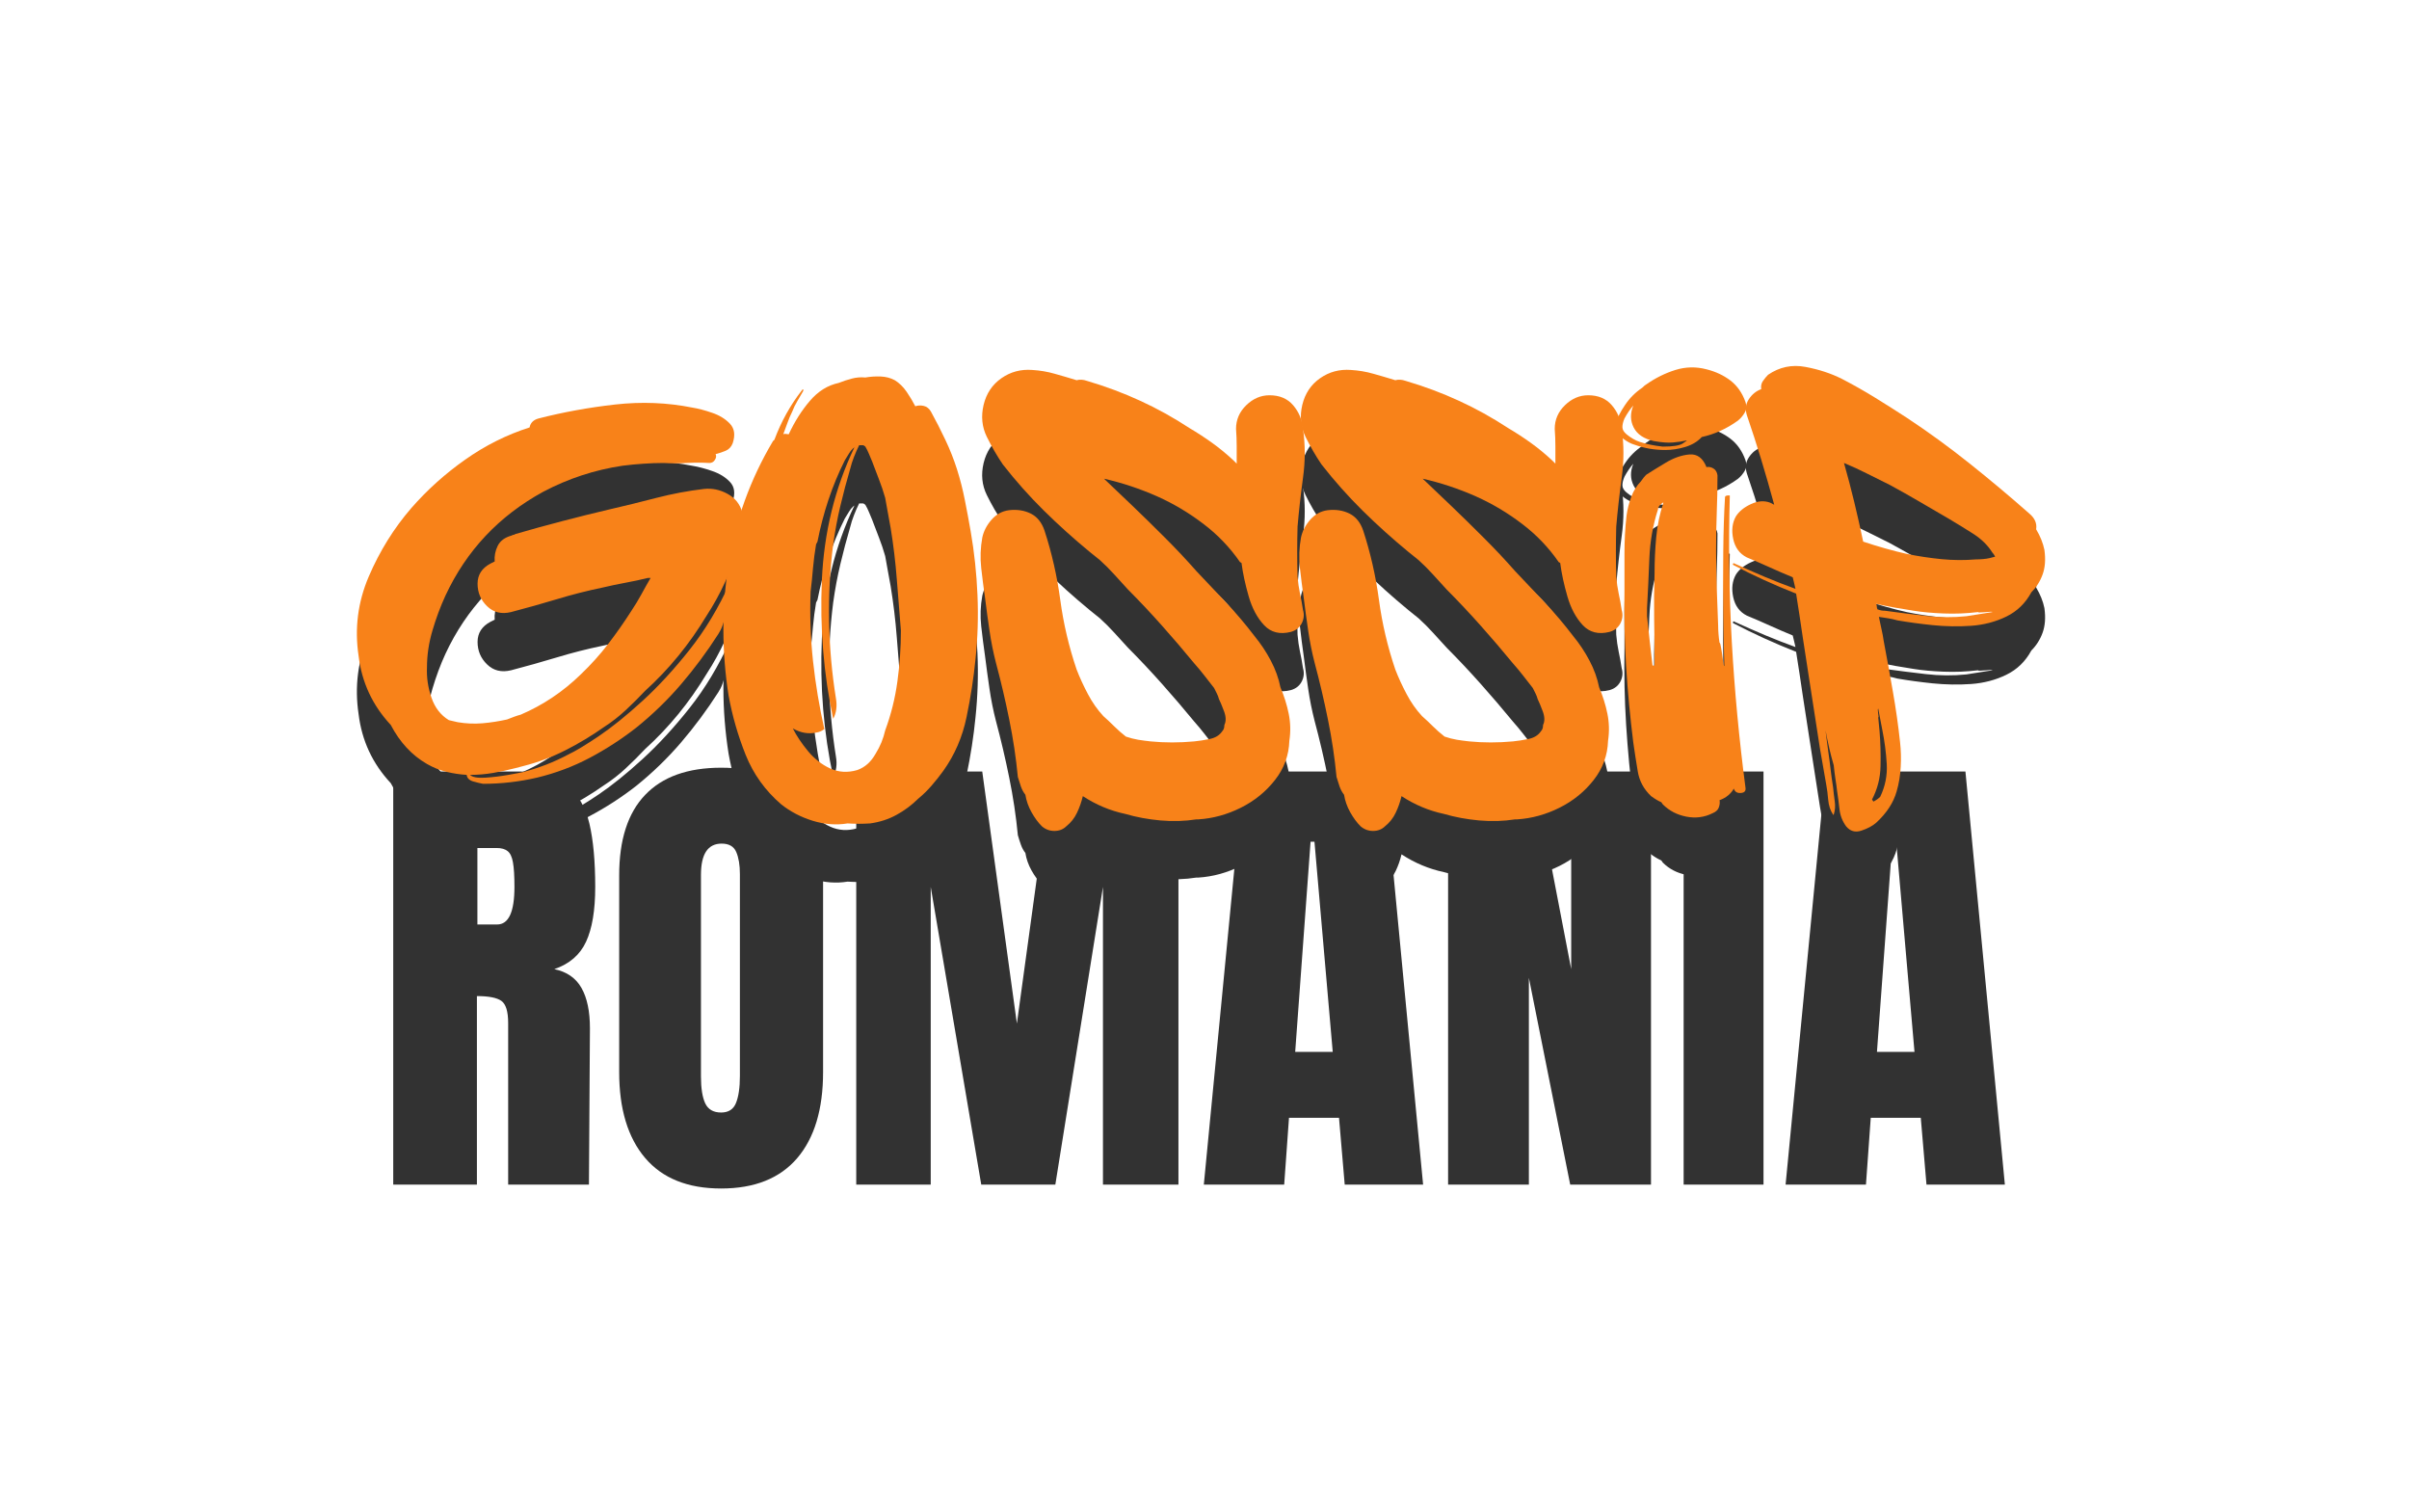
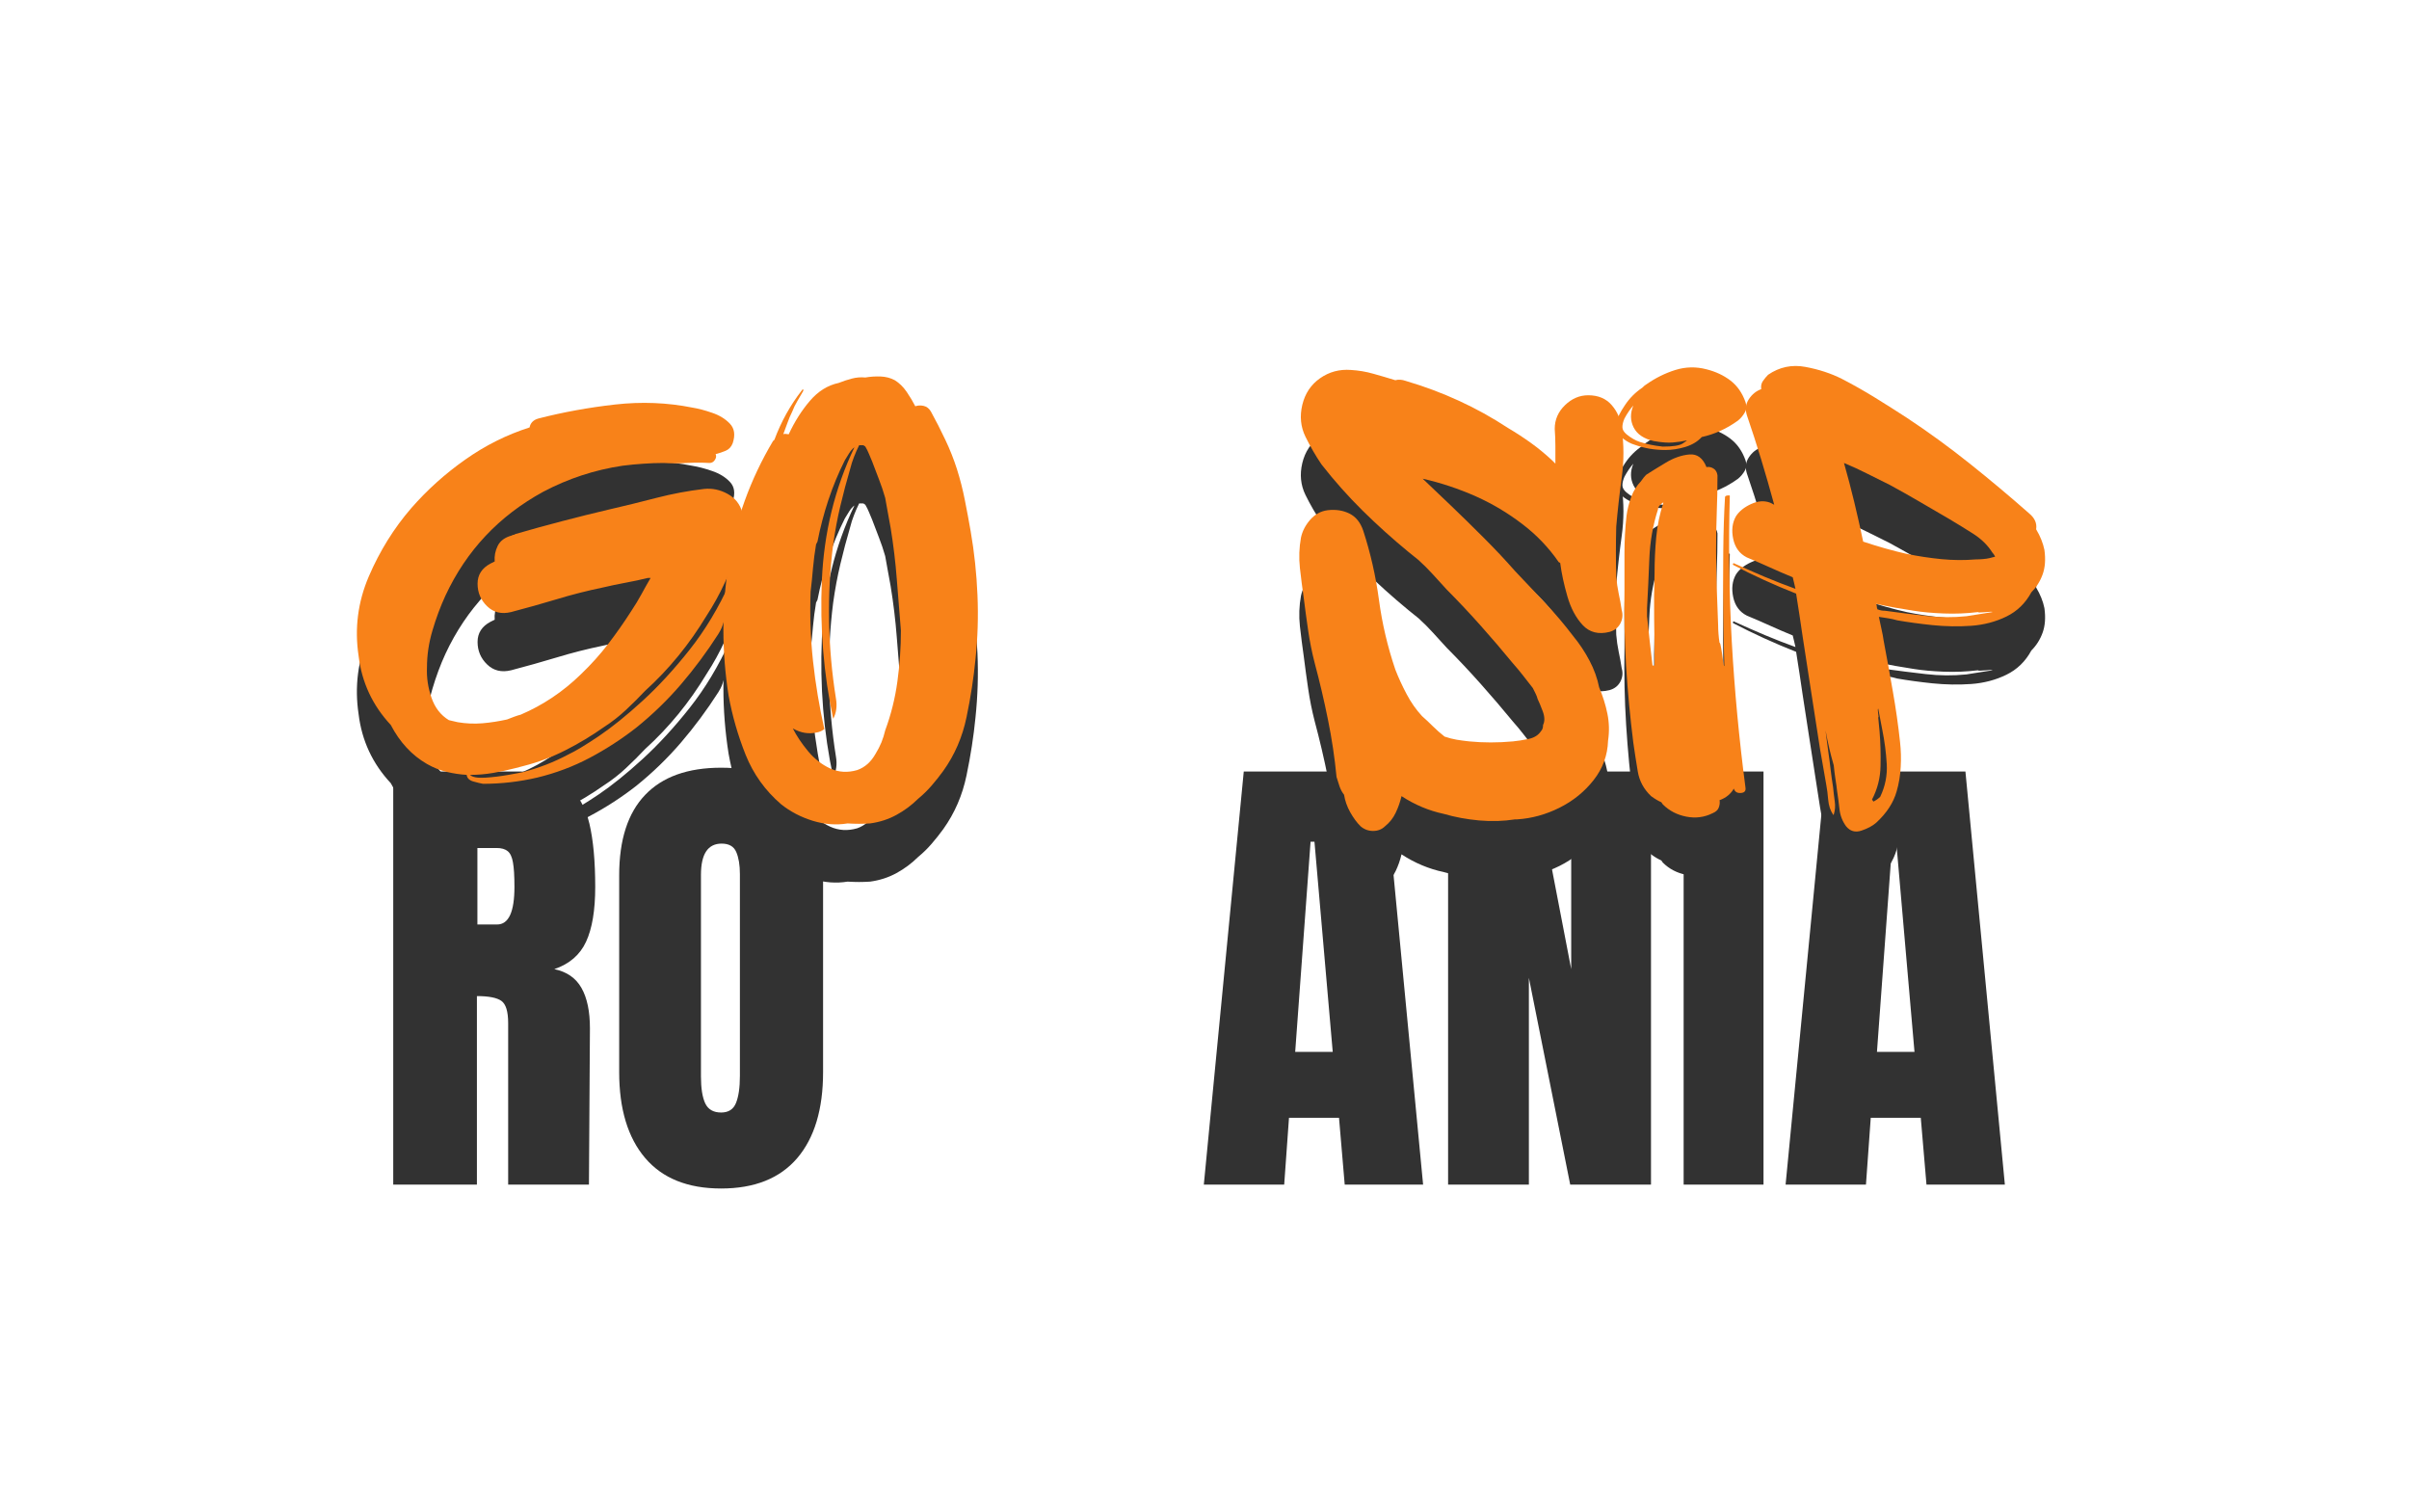
<svg xmlns="http://www.w3.org/2000/svg" width="607" viewBox="0 0 455.25 285.75" height="381" preserveAspectRatio="xMidYMid meet">
  <defs>
    <g />
  </defs>
  <g fill="#323232" fill-opacity="1">
    <g transform="translate(70.86, 223.851)">
      <g>
        <path d="M 3.453 -78.062 L 27.438 -78.062 C 31.258 -78.062 34.211 -77.195 36.297 -75.469 C 38.391 -73.738 39.801 -71.312 40.531 -68.188 C 41.258 -65.07 41.625 -61.094 41.625 -56.25 C 41.625 -51.832 41.047 -48.379 39.891 -45.891 C 38.742 -43.41 36.742 -41.688 33.891 -40.719 C 36.254 -40.227 37.969 -39.039 39.031 -37.156 C 40.094 -35.281 40.625 -32.738 40.625 -29.531 L 40.438 0 L 25.172 0 L 25.172 -30.531 C 25.172 -32.719 24.742 -34.113 23.891 -34.719 C 23.047 -35.32 21.504 -35.625 19.266 -35.625 L 19.266 0 L 3.453 0 Z M 23.078 -49.156 C 25.266 -49.156 26.359 -51.52 26.359 -56.25 C 26.359 -58.312 26.266 -59.859 26.078 -60.891 C 25.898 -61.922 25.566 -62.629 25.078 -63.016 C 24.598 -63.41 23.898 -63.609 22.984 -63.609 L 19.359 -63.609 L 19.359 -49.156 Z M 23.078 -49.156 " />
      </g>
    </g>
  </g>
  <g fill="#323232" fill-opacity="1">
    <g transform="translate(114.2, 223.851)">
      <g>
        <path d="M 22.078 0.734 C 15.773 0.734 10.988 -1.188 7.719 -5.031 C 4.445 -8.883 2.812 -14.297 2.812 -21.266 L 2.812 -58.438 C 2.812 -65.156 4.445 -70.223 7.719 -73.641 C 10.988 -77.066 15.773 -78.781 22.078 -78.781 C 28.379 -78.781 33.164 -77.066 36.438 -73.641 C 39.707 -70.223 41.344 -65.156 41.344 -58.438 L 41.344 -21.266 C 41.344 -14.234 39.707 -8.805 36.438 -4.984 C 33.164 -1.172 28.379 0.734 22.078 0.734 Z M 22.078 -13.625 C 23.473 -13.625 24.41 -14.227 24.891 -15.438 C 25.379 -16.656 25.625 -18.352 25.625 -20.531 L 25.625 -58.703 C 25.625 -60.398 25.395 -61.781 24.938 -62.844 C 24.488 -63.906 23.566 -64.438 22.172 -64.438 C 19.566 -64.438 18.266 -62.469 18.266 -58.531 L 18.266 -20.453 C 18.266 -18.203 18.535 -16.5 19.078 -15.344 C 19.629 -14.195 20.629 -13.625 22.078 -13.625 Z M 22.078 -13.625 " />
      </g>
    </g>
  </g>
  <g fill="#323232" fill-opacity="1">
    <g transform="translate(158.358, 223.851)">
      <g>
-         <path d="M 3.453 0 L 3.453 -78.062 L 27.266 -78.062 L 33.812 -30.438 L 40.344 -78.062 L 64.344 -78.062 L 64.344 0 L 50.078 0 L 50.078 -56.25 L 41.078 0 L 27.078 0 L 17.531 -56.25 L 17.531 0 Z M 3.453 0 " />
-       </g>
+         </g>
    </g>
  </g>
  <g fill="#323232" fill-opacity="1">
    <g transform="translate(226.139, 223.851)">
      <g>
        <path d="M 1.359 0 L 8.906 -78.062 L 35.344 -78.062 L 42.797 0 L 27.984 0 L 26.906 -12.625 L 17.453 -12.625 L 16.547 0 Z M 18.625 -25.078 L 25.719 -25.078 L 22.266 -64.797 L 21.531 -64.797 Z M 18.625 -25.078 " />
      </g>
    </g>
  </g>
  <g fill="#323232" fill-opacity="1">
    <g transform="translate(270.206, 223.851)">
      <g>
        <path d="M 3.453 0 L 3.453 -78.062 L 19.531 -78.062 L 26.719 -40.719 L 26.719 -78.062 L 41.797 -78.062 L 41.797 0 L 26.531 0 L 18.719 -39.078 L 18.719 0 Z M 3.453 0 " />
      </g>
    </g>
  </g>
  <g fill="#323232" fill-opacity="1">
    <g transform="translate(315.454, 223.851)">
      <g>
        <path d="M 2.719 0 L 2.719 -78.062 L 17.812 -78.062 L 17.812 0 Z M 2.719 0 " />
      </g>
    </g>
  </g>
  <g fill="#323232" fill-opacity="1">
    <g transform="translate(336.08, 223.851)">
      <g>
        <path d="M 1.359 0 L 8.906 -78.062 L 35.344 -78.062 L 42.797 0 L 27.984 0 L 26.906 -12.625 L 17.453 -12.625 L 16.547 0 Z M 18.625 -25.078 L 25.719 -25.078 L 22.266 -64.797 L 21.531 -64.797 Z M 18.625 -25.078 " />
      </g>
    </g>
  </g>
  <g fill="#323232" fill-opacity="1">
    <g transform="translate(67.892, 166.862)">
      <g>
        <path d="M 71.859 -52.344 C 71.004 -50.102 70.078 -47.906 69.078 -45.75 C 68.086 -43.594 66.945 -41.523 65.656 -39.547 C 62.383 -34.117 58.508 -29.379 54.031 -25.328 C 52.906 -24.129 51.695 -22.926 50.406 -21.719 C 49.113 -20.508 47.734 -19.43 46.266 -18.484 C 43.941 -16.848 41.508 -15.383 38.969 -14.094 C 36.426 -12.801 33.773 -11.805 31.016 -11.109 L 29.594 -10.734 C 28.219 -10.379 26.797 -10.07 25.328 -9.812 C 23.867 -9.562 22.406 -9.438 20.938 -9.438 C 21.363 -9 22.312 -8.82 23.781 -8.906 C 25.25 -9 26.711 -9.176 28.172 -9.438 C 29.641 -9.695 30.547 -9.867 30.891 -9.953 C 33.91 -10.723 36.797 -11.844 39.547 -13.312 C 40.836 -13.914 42.734 -15.055 45.234 -16.734 C 47.734 -18.422 50.488 -20.641 53.5 -23.391 C 56.52 -26.148 59.492 -29.379 62.422 -33.078 C 65.359 -36.785 67.898 -41.008 70.047 -45.75 C 70.223 -45.406 70.398 -45.148 70.578 -44.984 C 70.316 -43.941 70.078 -42.906 69.859 -41.875 C 69.641 -40.844 69.359 -39.812 69.016 -38.781 L 68.625 -37.609 C 68.539 -37.348 68.43 -37.086 68.297 -36.828 C 68.172 -36.578 68.023 -36.32 67.859 -36.062 C 65.703 -32.695 63.352 -29.531 60.812 -26.562 C 58.27 -23.594 55.445 -20.859 52.344 -18.359 C 49.582 -16.203 46.648 -14.301 43.547 -12.656 C 40.453 -11.02 37.141 -9.773 33.609 -8.922 C 30.242 -8.141 26.836 -7.75 23.391 -7.75 C 22.879 -7.844 22.254 -7.992 21.516 -8.203 C 20.785 -8.422 20.379 -8.832 20.297 -9.438 C 19.004 -9.52 17.734 -9.711 16.484 -10.016 C 15.234 -10.316 14.004 -10.812 12.797 -11.5 C 9.953 -13.133 7.672 -15.594 5.953 -18.875 C 2.504 -22.57 0.477 -26.922 -0.125 -31.922 C -0.906 -37.098 -0.266 -42.098 1.797 -46.922 C 3.867 -51.742 6.547 -56.051 9.828 -59.844 C 12.836 -63.289 16.238 -66.348 20.031 -69.016 C 23.82 -71.691 27.875 -73.719 32.188 -75.094 C 32.352 -75.957 32.91 -76.52 33.859 -76.781 C 38.516 -77.977 43.344 -78.859 48.344 -79.422 C 53.344 -79.984 58.207 -79.789 62.938 -78.844 C 64.062 -78.664 65.312 -78.336 66.688 -77.859 C 68.07 -77.391 69.191 -76.703 70.047 -75.797 C 70.91 -74.898 71.086 -73.676 70.578 -72.125 C 70.316 -71.438 69.883 -70.961 69.281 -70.703 C 68.676 -70.441 68.031 -70.223 67.344 -70.047 C 67.508 -69.703 67.461 -69.336 67.203 -68.953 C 66.953 -68.566 66.609 -68.375 66.172 -68.375 C 64.797 -68.457 63.375 -68.457 61.906 -68.375 C 60.445 -68.289 58.984 -68.289 57.516 -68.375 C 56.223 -68.375 54.93 -68.328 53.641 -68.234 C 52.348 -68.148 51.055 -68.023 49.766 -67.859 C 44.504 -67.078 39.504 -65.438 34.766 -62.938 C 26.41 -58.375 20.25 -51.828 16.281 -43.297 C 15.332 -41.234 14.516 -39.035 13.828 -36.703 C 13.141 -34.379 12.797 -32.055 12.797 -29.734 C 12.711 -27.836 12.992 -25.941 13.641 -24.047 C 14.285 -22.148 15.383 -20.727 16.938 -19.781 L 18.609 -19.391 C 20.16 -19.129 21.711 -19.062 23.266 -19.188 C 24.816 -19.32 26.367 -19.562 27.922 -19.906 C 28.348 -20.07 28.797 -20.242 29.266 -20.422 C 29.742 -20.598 30.156 -20.727 30.5 -20.812 C 34.727 -22.625 38.52 -25.164 41.875 -28.438 C 43.77 -30.25 45.492 -32.164 47.047 -34.188 C 48.598 -36.207 50.062 -38.297 51.438 -40.453 C 52.125 -41.484 52.75 -42.516 53.312 -43.547 C 53.875 -44.586 54.457 -45.625 55.062 -46.656 L 54.547 -46.656 C 53.16 -46.312 51.754 -46.008 50.328 -45.75 C 48.91 -45.488 47.473 -45.188 46.016 -44.844 C 43.086 -44.238 40.203 -43.504 37.359 -42.641 C 34.516 -41.785 31.625 -40.973 28.688 -40.203 C 26.883 -39.766 25.379 -40.129 24.172 -41.297 C 22.961 -42.461 22.359 -43.883 22.359 -45.562 C 22.359 -47.238 23.176 -48.508 24.812 -49.375 L 25.594 -49.766 C 25.508 -50.797 25.703 -51.785 26.172 -52.734 C 26.648 -53.68 27.535 -54.328 28.828 -54.672 C 28.91 -54.754 29.016 -54.797 29.141 -54.797 C 29.273 -54.797 29.383 -54.844 29.469 -54.938 C 32.395 -55.789 35.344 -56.602 38.312 -57.375 C 41.289 -58.156 44.242 -58.891 47.172 -59.578 C 50.191 -60.273 53.188 -61.008 56.156 -61.781 C 59.133 -62.551 62.129 -63.113 65.141 -63.469 C 66.691 -63.633 68.176 -63.328 69.594 -62.547 C 71.02 -61.773 71.945 -60.613 72.375 -59.062 C 72.719 -57.945 72.828 -56.805 72.703 -55.641 C 72.578 -54.473 72.297 -53.375 71.859 -52.344 Z M 71.859 -52.344 " />
      </g>
    </g>
  </g>
  <g fill="#323232" fill-opacity="1">
    <g transform="translate(134.58, 166.862)">
      <g>
        <path d="M 48.859 -55.453 C 49.547 -51.484 49.973 -47.473 50.141 -43.422 C 50.316 -39.379 50.191 -35.332 49.766 -31.281 C 49.422 -27.75 48.859 -24.109 48.078 -20.359 C 47.305 -16.609 45.844 -13.223 43.688 -10.203 C 43 -9.254 42.266 -8.328 41.484 -7.422 C 40.711 -6.523 39.852 -5.688 38.906 -4.906 C 37.695 -3.707 36.336 -2.695 34.828 -1.875 C 33.328 -1.051 31.672 -0.516 29.859 -0.266 C 28.473 -0.172 27.051 -0.172 25.594 -0.266 C 23.438 0.086 21.238 -0.078 19 -0.766 C 16.758 -1.461 14.773 -2.5 13.047 -3.875 C 10.035 -6.457 7.797 -9.578 6.328 -13.234 C 4.867 -16.898 3.797 -20.629 3.109 -24.422 C 1.805 -32.703 1.801 -40.977 3.094 -49.25 C 4.395 -57.52 7.195 -65.273 11.5 -72.516 C 11.5 -72.516 11.586 -72.598 11.766 -72.766 C 13.055 -76.211 14.781 -79.316 16.938 -82.078 C 17.02 -82.242 17.102 -82.305 17.188 -82.266 C 17.27 -82.223 17.27 -82.113 17.188 -81.938 C 16.844 -81.344 16.477 -80.719 16.094 -80.062 C 15.707 -79.414 15.383 -78.75 15.125 -78.062 C 14.781 -77.375 14.477 -76.66 14.219 -75.922 C 13.957 -75.191 13.695 -74.484 13.438 -73.797 C 13.613 -73.891 13.805 -73.91 14.016 -73.859 C 14.234 -73.816 14.383 -73.797 14.469 -73.797 C 15.594 -76.211 16.93 -78.32 18.484 -80.125 C 20.035 -81.938 21.844 -83.062 23.906 -83.5 C 24.77 -83.844 25.609 -84.117 26.422 -84.328 C 27.242 -84.547 28.086 -84.613 28.953 -84.531 C 29.898 -84.695 30.867 -84.758 31.859 -84.719 C 32.848 -84.676 33.734 -84.441 34.516 -84.016 C 35.367 -83.492 36.117 -82.758 36.766 -81.812 C 37.41 -80.863 37.953 -79.957 38.391 -79.094 C 38.898 -79.27 39.438 -79.289 40 -79.156 C 40.562 -79.031 41.016 -78.664 41.359 -78.062 C 42.305 -76.344 43.207 -74.578 44.062 -72.766 C 44.926 -70.953 45.66 -69.098 46.266 -67.203 C 46.867 -65.305 47.363 -63.367 47.75 -61.391 C 48.145 -59.41 48.516 -57.43 48.859 -55.453 Z M 32.703 -17.844 C 33.816 -20.852 34.586 -23.953 35.016 -27.141 C 35.453 -30.328 35.672 -33.516 35.672 -36.703 C 35.41 -39.984 35.148 -43.238 34.891 -46.469 C 34.641 -49.695 34.254 -52.906 33.734 -56.094 C 33.555 -57.039 33.379 -58.008 33.203 -59 C 33.035 -59.988 32.867 -60.914 32.703 -61.781 C 32.359 -62.988 31.969 -64.148 31.531 -65.266 C 31.102 -66.391 30.676 -67.508 30.25 -68.625 C 30.07 -69.062 29.875 -69.535 29.656 -70.047 C 29.445 -70.566 29.211 -71.039 28.953 -71.469 C 28.773 -71.645 28.602 -71.734 28.438 -71.734 L 27.781 -71.734 C 27.438 -71.047 27.113 -70.312 26.812 -69.531 C 26.508 -68.758 26.273 -68.031 26.109 -67.344 C 25.422 -65.008 24.797 -62.656 24.234 -60.281 C 23.672 -57.914 23.219 -55.488 22.875 -53 C 22.27 -48.258 22.008 -43.43 22.094 -38.516 C 22.188 -33.609 22.617 -28.738 23.391 -23.906 C 23.648 -22.445 23.477 -21.156 22.875 -20.031 C 21.062 -28.477 20.348 -37.203 20.734 -46.203 C 21.129 -55.211 23.18 -63.594 26.891 -71.344 C 26.535 -71.082 26.207 -70.711 25.906 -70.234 C 25.613 -69.766 25.336 -69.316 25.078 -68.891 C 23.867 -66.473 22.832 -63.973 21.969 -61.391 C 21.113 -58.805 20.426 -56.18 19.906 -53.516 C 19.727 -53.172 19.641 -53 19.641 -53 C 19.391 -51.531 19.195 -50.039 19.062 -48.531 C 18.938 -47.02 18.785 -45.535 18.609 -44.078 C 18.441 -39.68 18.594 -35.305 19.062 -30.953 C 19.539 -26.598 20.254 -22.312 21.203 -18.094 C 20.766 -17.75 20.289 -17.535 19.781 -17.453 C 18.227 -17.109 16.719 -17.363 15.25 -18.219 C 15.938 -16.844 16.883 -15.422 18.094 -13.953 C 19.301 -12.492 20.703 -11.395 22.297 -10.656 C 23.891 -9.926 25.594 -9.82 27.406 -10.344 C 28.863 -10.852 30.023 -11.883 30.891 -13.438 C 31.316 -14.125 31.68 -14.832 31.984 -15.562 C 32.285 -16.301 32.523 -17.062 32.703 -17.844 Z M 32.703 -17.844 " />
      </g>
    </g>
  </g>
  <g fill="#323232" fill-opacity="1">
    <g transform="translate(183.304, 166.862)">
      <g>
-         <path d="M 61.906 -46.922 C 62 -45.797 62.148 -44.738 62.359 -43.75 C 62.578 -42.758 62.77 -41.703 62.938 -40.578 C 63.195 -39.723 63.113 -38.883 62.688 -38.062 C 62.258 -37.25 61.57 -36.711 60.625 -36.453 C 58.551 -35.93 56.867 -36.359 55.578 -37.734 C 54.285 -39.117 53.316 -40.93 52.672 -43.172 C 52.023 -45.41 51.57 -47.52 51.312 -49.5 C 51.227 -49.5 51.188 -49.52 51.188 -49.562 C 51.188 -49.602 51.141 -49.625 51.047 -49.625 C 49.148 -52.383 46.844 -54.797 44.125 -56.859 C 41.414 -58.93 38.516 -60.66 35.422 -62.047 C 32.141 -63.504 28.773 -64.625 25.328 -65.406 L 30.625 -60.359 C 32.695 -58.379 34.766 -56.352 36.828 -54.281 C 38.898 -52.219 40.883 -50.109 42.781 -47.953 C 44.676 -45.973 46.57 -43.969 48.469 -41.938 C 50.363 -39.914 52.129 -37.828 53.766 -35.672 C 54.973 -34.203 56.004 -32.648 56.859 -31.016 C 57.723 -29.379 58.328 -27.703 58.672 -25.984 C 59.367 -24.348 59.891 -22.688 60.234 -21 C 60.578 -19.32 60.617 -17.617 60.359 -15.891 C 60.273 -13.141 59.367 -10.664 57.641 -8.469 C 55.922 -6.27 53.77 -4.523 51.188 -3.234 C 48.602 -1.941 45.93 -1.207 43.172 -1.031 L 42.781 -1.031 C 40.625 -0.688 38.359 -0.617 35.984 -0.828 C 33.617 -1.047 31.406 -1.457 29.344 -2.062 C 26.5 -2.664 23.828 -3.785 21.328 -5.422 C 21.066 -4.305 20.695 -3.254 20.219 -2.266 C 19.75 -1.273 19.082 -0.43 18.219 0.266 C 17.613 0.859 16.859 1.156 15.953 1.156 C 15.055 1.156 14.266 0.859 13.578 0.266 C 12.879 -0.43 12.227 -1.316 11.625 -2.391 C 11.031 -3.461 10.645 -4.562 10.469 -5.688 C 10.125 -6.113 9.844 -6.629 9.625 -7.234 C 9.414 -7.836 9.223 -8.441 9.047 -9.047 C 8.703 -12.66 8.16 -16.273 7.422 -19.891 C 6.691 -23.516 5.852 -27.094 4.906 -30.625 C 4.395 -32.613 3.988 -34.641 3.688 -36.703 C 3.383 -38.773 3.102 -40.844 2.844 -42.906 C 2.582 -44.719 2.344 -46.594 2.125 -48.531 C 1.914 -50.469 1.984 -52.383 2.328 -54.281 C 2.586 -55.488 3.164 -56.609 4.062 -57.641 C 4.969 -58.68 6.07 -59.285 7.375 -59.453 C 8.914 -59.629 10.289 -59.414 11.5 -58.812 C 12.707 -58.207 13.57 -57.129 14.094 -55.578 C 15.469 -51.359 16.457 -47.004 17.062 -42.516 C 17.664 -38.035 18.695 -33.645 20.156 -29.344 C 20.758 -27.789 21.473 -26.238 22.297 -24.688 C 23.117 -23.133 24.086 -21.754 25.203 -20.547 C 25.891 -19.941 26.578 -19.297 27.266 -18.609 C 27.961 -17.922 28.695 -17.273 29.469 -16.672 C 30.238 -16.41 31.008 -16.211 31.781 -16.078 C 32.562 -15.953 33.344 -15.848 34.125 -15.766 C 36.789 -15.504 39.547 -15.504 42.391 -15.766 C 43.254 -15.848 44.223 -16 45.297 -16.219 C 46.379 -16.438 47.176 -16.93 47.688 -17.703 C 47.945 -17.961 48.078 -18.352 48.078 -18.875 C 48.422 -19.562 48.398 -20.422 48.016 -21.453 C 47.629 -22.484 47.305 -23.258 47.047 -23.781 C 46.961 -24.125 46.832 -24.469 46.656 -24.812 C 46.488 -25.156 46.316 -25.5 46.141 -25.844 C 45.535 -26.625 44.93 -27.398 44.328 -28.172 C 43.723 -28.953 43.078 -29.727 42.391 -30.5 C 40.41 -32.914 38.383 -35.285 36.312 -37.609 C 34.25 -39.93 32.098 -42.219 29.859 -44.469 C 28.992 -45.414 28.129 -46.363 27.266 -47.312 C 26.41 -48.258 25.508 -49.16 24.562 -50.016 L 22.625 -51.578 C 19.602 -54.066 16.711 -56.672 13.953 -59.391 C 11.203 -62.109 8.617 -65.016 6.203 -68.109 C 5.086 -69.754 4.078 -71.5 3.172 -73.344 C 2.266 -75.195 2.066 -77.203 2.578 -79.359 C 3.098 -81.516 4.219 -83.191 5.938 -84.391 C 7.664 -85.598 9.609 -86.117 11.766 -85.953 C 13.223 -85.867 14.641 -85.629 16.016 -85.234 C 17.398 -84.848 18.781 -84.441 20.156 -84.016 C 20.758 -84.18 21.41 -84.141 22.109 -83.891 C 25.641 -82.848 29 -81.594 32.188 -80.125 C 35.375 -78.664 38.473 -76.945 41.484 -74.969 C 42.953 -74.102 44.375 -73.176 45.75 -72.188 C 47.133 -71.195 48.473 -70.098 49.766 -68.891 L 50.406 -68.25 C 50.406 -69.363 50.406 -70.457 50.406 -71.531 C 50.406 -72.613 50.363 -73.711 50.281 -74.828 C 50.281 -76.555 50.926 -78.047 52.219 -79.297 C 53.508 -80.547 54.973 -81.172 56.609 -81.172 C 58.504 -81.172 59.988 -80.547 61.062 -79.297 C 62.145 -78.047 62.77 -76.555 62.938 -74.828 C 63.375 -71.816 63.375 -68.738 62.938 -65.594 C 62.508 -62.445 62.164 -59.367 61.906 -56.359 C 61.82 -53.172 61.82 -50.023 61.906 -46.922 Z M 61.906 -46.922 " />
-       </g>
+         </g>
    </g>
  </g>
  <g fill="#323232" fill-opacity="1">
    <g transform="translate(243.53, 166.862)">
      <g>
        <path d="M 61.906 -46.922 C 62 -45.797 62.148 -44.738 62.359 -43.75 C 62.578 -42.758 62.77 -41.703 62.938 -40.578 C 63.195 -39.723 63.113 -38.883 62.688 -38.062 C 62.258 -37.25 61.57 -36.711 60.625 -36.453 C 58.551 -35.93 56.867 -36.359 55.578 -37.734 C 54.285 -39.117 53.316 -40.93 52.672 -43.172 C 52.023 -45.41 51.57 -47.52 51.312 -49.5 C 51.227 -49.5 51.188 -49.52 51.188 -49.562 C 51.188 -49.602 51.141 -49.625 51.047 -49.625 C 49.148 -52.383 46.844 -54.797 44.125 -56.859 C 41.414 -58.93 38.516 -60.66 35.422 -62.047 C 32.141 -63.504 28.773 -64.625 25.328 -65.406 L 30.625 -60.359 C 32.695 -58.379 34.766 -56.352 36.828 -54.281 C 38.898 -52.219 40.883 -50.109 42.781 -47.953 C 44.676 -45.973 46.57 -43.969 48.469 -41.938 C 50.363 -39.914 52.129 -37.828 53.766 -35.672 C 54.973 -34.203 56.004 -32.648 56.859 -31.016 C 57.723 -29.379 58.328 -27.703 58.672 -25.984 C 59.367 -24.348 59.891 -22.688 60.234 -21 C 60.578 -19.32 60.617 -17.617 60.359 -15.891 C 60.273 -13.141 59.367 -10.664 57.641 -8.469 C 55.922 -6.27 53.77 -4.523 51.188 -3.234 C 48.602 -1.941 45.93 -1.207 43.172 -1.031 L 42.781 -1.031 C 40.625 -0.688 38.359 -0.617 35.984 -0.828 C 33.617 -1.047 31.406 -1.457 29.344 -2.062 C 26.5 -2.664 23.828 -3.785 21.328 -5.422 C 21.066 -4.305 20.695 -3.254 20.219 -2.266 C 19.75 -1.273 19.082 -0.43 18.219 0.266 C 17.613 0.859 16.859 1.156 15.953 1.156 C 15.055 1.156 14.266 0.859 13.578 0.266 C 12.879 -0.43 12.227 -1.316 11.625 -2.391 C 11.031 -3.461 10.645 -4.562 10.469 -5.688 C 10.125 -6.113 9.844 -6.629 9.625 -7.234 C 9.414 -7.836 9.223 -8.441 9.047 -9.047 C 8.703 -12.66 8.16 -16.273 7.422 -19.891 C 6.691 -23.516 5.852 -27.094 4.906 -30.625 C 4.395 -32.613 3.988 -34.641 3.688 -36.703 C 3.383 -38.773 3.102 -40.844 2.844 -42.906 C 2.582 -44.719 2.344 -46.594 2.125 -48.531 C 1.914 -50.469 1.984 -52.383 2.328 -54.281 C 2.586 -55.488 3.164 -56.609 4.062 -57.641 C 4.969 -58.68 6.07 -59.285 7.375 -59.453 C 8.914 -59.629 10.289 -59.414 11.5 -58.812 C 12.707 -58.207 13.57 -57.129 14.094 -55.578 C 15.469 -51.359 16.457 -47.004 17.062 -42.516 C 17.664 -38.035 18.695 -33.645 20.156 -29.344 C 20.758 -27.789 21.473 -26.238 22.297 -24.688 C 23.117 -23.133 24.086 -21.754 25.203 -20.547 C 25.891 -19.941 26.578 -19.297 27.266 -18.609 C 27.961 -17.922 28.695 -17.273 29.469 -16.672 C 30.238 -16.41 31.008 -16.211 31.781 -16.078 C 32.562 -15.953 33.344 -15.848 34.125 -15.766 C 36.789 -15.504 39.547 -15.504 42.391 -15.766 C 43.254 -15.848 44.223 -16 45.297 -16.219 C 46.379 -16.438 47.176 -16.93 47.688 -17.703 C 47.945 -17.961 48.078 -18.352 48.078 -18.875 C 48.422 -19.562 48.398 -20.422 48.016 -21.453 C 47.629 -22.484 47.305 -23.258 47.047 -23.781 C 46.961 -24.125 46.832 -24.469 46.656 -24.812 C 46.488 -25.156 46.316 -25.5 46.141 -25.844 C 45.535 -26.625 44.93 -27.398 44.328 -28.172 C 43.723 -28.953 43.078 -29.727 42.391 -30.5 C 40.41 -32.914 38.383 -35.285 36.312 -37.609 C 34.25 -39.93 32.098 -42.219 29.859 -44.469 C 28.992 -45.414 28.129 -46.363 27.266 -47.312 C 26.41 -48.258 25.508 -49.16 24.562 -50.016 L 22.625 -51.578 C 19.602 -54.066 16.711 -56.672 13.953 -59.391 C 11.203 -62.109 8.617 -65.016 6.203 -68.109 C 5.086 -69.754 4.078 -71.5 3.172 -73.344 C 2.266 -75.195 2.066 -77.203 2.578 -79.359 C 3.098 -81.516 4.219 -83.191 5.938 -84.391 C 7.664 -85.598 9.609 -86.117 11.766 -85.953 C 13.223 -85.867 14.641 -85.629 16.016 -85.234 C 17.398 -84.848 18.781 -84.441 20.156 -84.016 C 20.758 -84.18 21.41 -84.141 22.109 -83.891 C 25.641 -82.848 29 -81.594 32.188 -80.125 C 35.375 -78.664 38.473 -76.945 41.484 -74.969 C 42.953 -74.102 44.375 -73.176 45.75 -72.188 C 47.133 -71.195 48.473 -70.098 49.766 -68.891 L 50.406 -68.25 C 50.406 -69.363 50.406 -70.457 50.406 -71.531 C 50.406 -72.613 50.363 -73.711 50.281 -74.828 C 50.281 -76.555 50.926 -78.047 52.219 -79.297 C 53.508 -80.547 54.973 -81.172 56.609 -81.172 C 58.504 -81.172 59.988 -80.547 61.062 -79.297 C 62.145 -78.047 62.77 -76.555 62.938 -74.828 C 63.375 -71.816 63.375 -68.738 62.938 -65.594 C 62.508 -62.445 62.164 -59.367 61.906 -56.359 C 61.82 -53.172 61.82 -50.023 61.906 -46.922 Z M 61.906 -46.922 " />
      </g>
    </g>
  </g>
  <g fill="#323232" fill-opacity="1">
    <g transform="translate(303.756, 166.862)">
      <g>
        <path d="M 1.812 -74.578 C 1.551 -75.441 1.633 -76.301 2.062 -77.156 C 2.5 -78.02 2.93 -78.754 3.359 -79.359 C 4.223 -80.648 5.301 -81.727 6.594 -82.594 C 6.938 -82.938 7.195 -83.148 7.375 -83.234 C 9.094 -84.441 10.922 -85.348 12.859 -85.953 C 14.797 -86.555 16.754 -86.598 18.734 -86.078 C 20.461 -85.648 21.973 -84.941 23.266 -83.953 C 24.555 -82.961 25.504 -81.602 26.109 -79.875 C 26.367 -79.188 26.328 -78.539 25.984 -77.938 C 25.641 -77.332 25.207 -76.816 24.688 -76.391 C 22.531 -74.836 20.25 -73.801 17.844 -73.281 C 17.062 -72.426 16.023 -71.801 14.734 -71.406 C 13.441 -71.02 12.191 -70.828 10.984 -70.828 C 9.953 -70.828 8.941 -70.91 7.953 -71.078 C 6.961 -71.254 5.992 -71.516 5.047 -71.859 C 4.441 -72.035 3.789 -72.379 3.094 -72.891 C 2.406 -73.41 1.977 -73.973 1.812 -74.578 Z M 10.469 -71.469 C 12.363 -71.469 13.613 -71.66 14.219 -72.047 C 14.82 -72.441 15.082 -72.641 15 -72.641 C 14.219 -72.461 13.352 -72.332 12.406 -72.25 C 11.457 -72.164 10.25 -72.254 8.781 -72.516 C 6.895 -72.941 5.625 -73.801 4.969 -75.094 C 4.32 -76.383 4.301 -77.766 4.906 -79.234 C 4.301 -78.547 3.742 -77.727 3.234 -76.781 C 2.973 -76.176 2.844 -75.633 2.844 -75.156 C 2.844 -74.688 3.102 -74.234 3.625 -73.797 C 4.477 -73.109 5.297 -72.633 6.078 -72.375 C 7.367 -71.945 8.832 -71.645 10.469 -71.469 Z M 23.906 -6.844 C 23.301 -5.812 22.398 -5.082 21.203 -4.656 C 21.285 -4.219 21.238 -3.758 21.062 -3.281 C 20.895 -2.812 20.508 -2.453 19.906 -2.203 C 18.352 -1.422 16.691 -1.203 14.922 -1.547 C 13.16 -1.891 11.676 -2.664 10.469 -3.875 L 10.203 -4.266 C 9.609 -4.523 8.961 -4.91 8.266 -5.422 C 6.891 -6.723 6.051 -8.273 5.75 -10.078 C 5.445 -11.891 5.164 -13.703 4.906 -15.516 C 4.301 -20.336 3.848 -25.141 3.547 -29.922 C 3.254 -34.703 3.148 -39.504 3.234 -44.328 C 3.234 -46.66 3.234 -49.008 3.234 -51.375 C 3.234 -53.75 3.363 -56.098 3.625 -58.422 C 3.789 -59.629 4.086 -60.812 4.516 -61.969 C 4.953 -63.133 5.555 -64.109 6.328 -64.891 C 6.504 -65.141 6.676 -65.375 6.844 -65.594 C 7.02 -65.812 7.195 -66.004 7.375 -66.172 C 8.312 -66.773 9.535 -67.531 11.047 -68.438 C 12.555 -69.344 14.039 -69.859 15.5 -69.984 C 16.969 -70.117 18.047 -69.32 18.734 -67.594 C 19.172 -67.688 19.602 -67.602 20.031 -67.344 C 20.469 -67.082 20.727 -66.648 20.812 -66.047 C 20.812 -63.629 20.766 -61.258 20.672 -58.938 C 20.586 -56.613 20.547 -54.242 20.547 -51.828 C 20.547 -49.504 20.586 -47.156 20.672 -44.781 C 20.766 -42.414 20.852 -40.023 20.938 -37.609 C 20.938 -37.18 20.957 -36.688 21 -36.125 C 21.039 -35.562 21.109 -34.977 21.203 -34.375 C 21.285 -34.469 21.391 -34.125 21.516 -33.344 C 21.648 -32.57 21.758 -31.816 21.844 -31.078 C 21.926 -30.348 22.016 -29.984 22.109 -29.984 C 22.016 -33.086 21.945 -36.535 21.906 -40.328 C 21.863 -44.117 21.863 -47.91 21.906 -51.703 C 21.945 -55.492 22.055 -58.895 22.234 -61.906 C 22.234 -62.082 22.383 -62.191 22.688 -62.234 C 22.988 -62.273 23.141 -62.254 23.141 -62.172 C 22.879 -52.953 23.004 -43.754 23.516 -34.578 C 24.035 -25.398 24.898 -16.203 26.109 -6.984 C 26.191 -6.379 25.891 -6.055 25.203 -6.016 C 24.516 -5.973 24.082 -6.25 23.906 -6.844 Z M 9.562 -59.578 C 8.613 -56.648 8.07 -53.57 7.938 -50.344 C 7.812 -47.113 7.664 -43.988 7.5 -40.969 L 7.5 -39.688 C 7.5 -39.594 7.5 -39.547 7.5 -39.547 C 7.5 -39.547 7.5 -39.504 7.5 -39.422 C 7.664 -37.867 7.832 -36.316 8 -34.766 C 8.176 -33.211 8.352 -31.66 8.531 -30.109 L 8.922 -30.109 C 8.922 -33.047 8.895 -35.957 8.844 -38.844 C 8.801 -41.727 8.828 -44.633 8.922 -47.562 C 8.922 -49.801 9.023 -52.062 9.234 -54.344 C 9.453 -56.633 9.906 -58.812 10.594 -60.875 L 10.469 -60.875 C 9.863 -60.445 9.562 -60.016 9.562 -59.578 Z M 9.562 -59.578 " />
      </g>
    </g>
  </g>
  <g fill="#323232" fill-opacity="1">
    <g transform="translate(325.21, 166.862)">
      <g>
        <path d="M 58.672 -43.938 C 57.555 -41.875 55.984 -40.348 53.953 -39.359 C 51.93 -38.367 49.711 -37.785 47.297 -37.609 C 44.891 -37.441 42.457 -37.484 40 -37.734 C 37.539 -37.992 35.32 -38.297 33.344 -38.641 C 32.738 -38.816 32.156 -38.945 31.594 -39.031 C 31.039 -39.113 30.461 -39.203 29.859 -39.297 C 30.023 -38.516 30.191 -37.734 30.359 -36.953 C 30.535 -36.18 30.672 -35.453 30.766 -34.766 C 31.367 -31.578 31.945 -28.391 32.5 -25.203 C 33.062 -22.016 33.516 -18.828 33.859 -15.641 C 34.035 -14.086 34.078 -12.516 33.984 -10.922 C 33.898 -9.328 33.645 -7.797 33.219 -6.328 C 32.613 -4.18 31.32 -2.203 29.344 -0.391 C 28.656 0.211 27.727 0.707 26.562 1.094 C 25.395 1.488 24.426 1.211 23.656 0.266 C 22.969 -0.68 22.555 -1.738 22.422 -2.906 C 22.297 -4.07 22.145 -5.211 21.969 -6.328 C 21.883 -7.109 21.773 -7.906 21.641 -8.719 C 21.516 -9.539 21.41 -10.383 21.328 -11.25 C 20.723 -13.312 20.207 -15.508 19.781 -17.844 C 19.863 -17.145 19.945 -16.473 20.031 -15.828 C 20.113 -15.18 20.203 -14.516 20.297 -13.828 C 20.461 -12.711 20.609 -11.594 20.734 -10.469 C 20.867 -9.344 21.023 -8.223 21.203 -7.109 C 21.285 -6.242 21.391 -5.359 21.516 -4.453 C 21.648 -3.555 21.586 -2.719 21.328 -1.938 C 21.328 -1.852 21.285 -1.852 21.203 -1.938 C 20.68 -2.719 20.375 -3.645 20.281 -4.719 C 20.195 -5.789 20.07 -6.758 19.906 -7.625 L 18.734 -14.344 C 18.391 -16.582 18.047 -18.801 17.703 -21 C 17.359 -23.195 17.016 -25.414 16.672 -27.656 C 16.242 -30.332 15.832 -33.004 15.438 -35.672 C 15.051 -38.348 14.645 -41.02 14.219 -43.688 C 10.082 -45.32 6.117 -47.129 2.328 -49.109 C 2.242 -49.203 2.242 -49.289 2.328 -49.375 C 2.41 -49.457 2.492 -49.457 2.578 -49.375 C 4.473 -48.508 6.391 -47.664 8.328 -46.844 C 10.273 -46.031 12.195 -45.281 14.094 -44.594 C 14 -45.02 13.91 -45.406 13.828 -45.75 C 13.742 -46.094 13.66 -46.438 13.578 -46.781 C 12.109 -47.383 10.66 -48.008 9.234 -48.656 C 7.816 -49.301 6.375 -49.926 4.906 -50.531 C 3.531 -51.227 2.672 -52.395 2.328 -54.031 C 1.984 -55.664 2.156 -57.086 2.844 -58.297 C 3.445 -59.242 4.395 -60.016 5.688 -60.609 C 6.977 -61.211 8.188 -61.301 9.312 -60.875 L 10.078 -60.484 C 9.305 -63.328 8.488 -66.172 7.625 -69.016 C 6.758 -71.859 5.852 -74.66 4.906 -77.422 C 4.562 -78.535 4.691 -79.547 5.297 -80.453 C 5.898 -81.359 6.676 -81.984 7.625 -82.328 C 7.539 -82.93 7.648 -83.445 7.953 -83.875 C 8.254 -84.312 8.578 -84.703 8.922 -85.047 C 11.078 -86.516 13.426 -87.008 15.969 -86.531 C 18.508 -86.062 20.812 -85.305 22.875 -84.266 C 25.031 -83.148 27.117 -81.969 29.141 -80.719 C 31.172 -79.469 33.176 -78.195 35.156 -76.906 C 39.207 -74.227 43.148 -71.359 46.984 -68.297 C 50.816 -65.242 54.586 -62.082 58.297 -58.812 C 59.328 -57.945 59.754 -56.957 59.578 -55.844 C 60.359 -54.539 60.879 -53.242 61.141 -51.953 C 61.391 -50.148 61.273 -48.598 60.797 -47.297 C 60.328 -46.004 59.617 -44.883 58.672 -43.938 Z M 43.172 -57.781 C 41.273 -58.895 39.398 -59.988 37.547 -61.062 C 35.691 -62.145 33.816 -63.203 31.922 -64.234 C 30.547 -64.922 29.125 -65.629 27.656 -66.359 C 26.195 -67.098 24.734 -67.77 23.266 -68.375 C 23.953 -65.957 24.598 -63.5 25.203 -61 C 25.805 -58.5 26.367 -56.004 26.891 -53.516 C 29.734 -52.566 32.488 -51.789 35.156 -51.188 C 37.312 -50.75 39.488 -50.422 41.688 -50.203 C 43.883 -49.992 46.055 -49.977 48.203 -50.156 C 48.641 -50.156 49.094 -50.176 49.562 -50.219 C 50.039 -50.258 50.453 -50.32 50.797 -50.406 L 51.828 -50.672 C 51.66 -51.016 51.488 -51.27 51.312 -51.438 C 50.445 -52.82 49.238 -54.008 47.688 -55 C 46.133 -55.988 44.629 -56.914 43.172 -57.781 Z M 36.453 -40.453 C 35.328 -40.629 34.16 -40.82 32.953 -41.031 C 31.754 -41.25 30.551 -41.488 29.344 -41.75 C 29.426 -41.57 29.469 -41.395 29.469 -41.219 C 29.469 -41.051 29.508 -40.883 29.594 -40.719 C 29.852 -40.625 30.086 -40.555 30.297 -40.516 C 30.516 -40.473 30.754 -40.453 31.016 -40.453 C 33.516 -40.109 36.078 -39.785 38.703 -39.484 C 41.336 -39.18 43.906 -39.16 46.406 -39.422 L 51.312 -40.203 C 51.312 -40.285 50.859 -40.281 49.953 -40.188 C 49.047 -40.102 48.594 -40.109 48.594 -40.203 C 46.438 -39.941 44.281 -39.852 42.125 -39.938 C 39.977 -40.02 38.086 -40.191 36.453 -40.453 Z M 29.984 -17.703 C 30.16 -15.547 30.223 -13.348 30.172 -11.109 C 30.129 -8.867 29.594 -6.758 28.562 -4.781 L 28.828 -4.391 C 29.336 -4.648 29.766 -4.953 30.109 -5.297 C 31.055 -7.273 31.469 -9.344 31.344 -11.5 C 31.219 -13.656 30.938 -15.812 30.5 -17.969 L 29.734 -21.969 C 29.641 -21.883 29.633 -21.582 29.719 -21.062 C 29.812 -20.551 29.816 -20.297 29.734 -20.297 Z M 29.984 -17.703 " />
      </g>
    </g>
  </g>
  <g fill="#f88219" fill-opacity="1">
    <g transform="translate(67.892, 155.863)">
      <g>
        <path d="M 71.859 -52.344 C 71.004 -50.102 70.078 -47.906 69.078 -45.75 C 68.086 -43.594 66.945 -41.523 65.656 -39.547 C 62.383 -34.117 58.508 -29.379 54.031 -25.328 C 52.906 -24.129 51.695 -22.926 50.406 -21.719 C 49.113 -20.508 47.734 -19.43 46.266 -18.484 C 43.941 -16.848 41.508 -15.383 38.969 -14.094 C 36.426 -12.801 33.773 -11.805 31.016 -11.109 L 29.594 -10.734 C 28.219 -10.379 26.797 -10.07 25.328 -9.812 C 23.867 -9.562 22.406 -9.438 20.938 -9.438 C 21.363 -9 22.312 -8.82 23.781 -8.906 C 25.25 -9 26.711 -9.176 28.172 -9.438 C 29.641 -9.695 30.547 -9.867 30.891 -9.953 C 33.91 -10.723 36.797 -11.844 39.547 -13.312 C 40.836 -13.914 42.734 -15.055 45.234 -16.734 C 47.734 -18.422 50.488 -20.641 53.5 -23.391 C 56.52 -26.148 59.492 -29.379 62.422 -33.078 C 65.359 -36.785 67.898 -41.008 70.047 -45.75 C 70.223 -45.406 70.398 -45.148 70.578 -44.984 C 70.316 -43.941 70.078 -42.906 69.859 -41.875 C 69.641 -40.844 69.359 -39.812 69.016 -38.781 L 68.625 -37.609 C 68.539 -37.348 68.43 -37.086 68.297 -36.828 C 68.172 -36.578 68.023 -36.32 67.859 -36.062 C 65.703 -32.695 63.352 -29.531 60.812 -26.562 C 58.27 -23.594 55.445 -20.859 52.344 -18.359 C 49.582 -16.203 46.648 -14.301 43.547 -12.656 C 40.453 -11.02 37.141 -9.773 33.609 -8.922 C 30.242 -8.141 26.836 -7.75 23.391 -7.75 C 22.879 -7.844 22.254 -7.992 21.516 -8.203 C 20.785 -8.422 20.379 -8.832 20.297 -9.438 C 19.004 -9.52 17.734 -9.711 16.484 -10.016 C 15.234 -10.316 14.004 -10.812 12.797 -11.5 C 9.953 -13.133 7.672 -15.594 5.953 -18.875 C 2.504 -22.57 0.477 -26.922 -0.125 -31.922 C -0.906 -37.098 -0.266 -42.098 1.797 -46.922 C 3.867 -51.742 6.547 -56.051 9.828 -59.844 C 12.836 -63.289 16.238 -66.348 20.031 -69.016 C 23.82 -71.691 27.875 -73.719 32.188 -75.094 C 32.352 -75.957 32.91 -76.52 33.859 -76.781 C 38.516 -77.977 43.344 -78.859 48.344 -79.422 C 53.344 -79.984 58.207 -79.789 62.938 -78.844 C 64.062 -78.664 65.312 -78.336 66.688 -77.859 C 68.07 -77.391 69.191 -76.703 70.047 -75.797 C 70.91 -74.898 71.086 -73.676 70.578 -72.125 C 70.316 -71.438 69.883 -70.961 69.281 -70.703 C 68.676 -70.441 68.031 -70.223 67.344 -70.047 C 67.508 -69.703 67.461 -69.336 67.203 -68.953 C 66.953 -68.566 66.609 -68.375 66.172 -68.375 C 64.797 -68.457 63.375 -68.457 61.906 -68.375 C 60.445 -68.289 58.984 -68.289 57.516 -68.375 C 56.223 -68.375 54.93 -68.328 53.641 -68.234 C 52.348 -68.148 51.055 -68.023 49.766 -67.859 C 44.504 -67.078 39.504 -65.438 34.766 -62.938 C 26.41 -58.375 20.25 -51.828 16.281 -43.297 C 15.332 -41.234 14.516 -39.035 13.828 -36.703 C 13.141 -34.379 12.797 -32.055 12.797 -29.734 C 12.711 -27.836 12.992 -25.941 13.641 -24.047 C 14.285 -22.148 15.383 -20.727 16.938 -19.781 L 18.609 -19.391 C 20.16 -19.129 21.711 -19.062 23.266 -19.188 C 24.816 -19.32 26.367 -19.562 27.922 -19.906 C 28.348 -20.07 28.797 -20.242 29.266 -20.422 C 29.742 -20.598 30.156 -20.727 30.5 -20.812 C 34.727 -22.625 38.52 -25.164 41.875 -28.438 C 43.77 -30.25 45.492 -32.164 47.047 -34.188 C 48.598 -36.207 50.062 -38.297 51.438 -40.453 C 52.125 -41.484 52.75 -42.516 53.312 -43.547 C 53.875 -44.586 54.457 -45.625 55.062 -46.656 L 54.547 -46.656 C 53.16 -46.312 51.754 -46.008 50.328 -45.75 C 48.91 -45.488 47.473 -45.188 46.016 -44.844 C 43.086 -44.238 40.203 -43.504 37.359 -42.641 C 34.516 -41.785 31.625 -40.973 28.688 -40.203 C 26.883 -39.766 25.379 -40.129 24.172 -41.297 C 22.961 -42.461 22.359 -43.883 22.359 -45.562 C 22.359 -47.238 23.176 -48.508 24.812 -49.375 L 25.594 -49.766 C 25.508 -50.797 25.703 -51.785 26.172 -52.734 C 26.648 -53.68 27.535 -54.328 28.828 -54.672 C 28.91 -54.754 29.016 -54.797 29.141 -54.797 C 29.273 -54.797 29.383 -54.844 29.469 -54.938 C 32.395 -55.789 35.344 -56.602 38.312 -57.375 C 41.289 -58.156 44.242 -58.891 47.172 -59.578 C 50.191 -60.273 53.188 -61.008 56.156 -61.781 C 59.133 -62.551 62.129 -63.113 65.141 -63.469 C 66.691 -63.633 68.176 -63.328 69.594 -62.547 C 71.02 -61.773 71.945 -60.613 72.375 -59.062 C 72.719 -57.945 72.828 -56.805 72.703 -55.641 C 72.578 -54.473 72.297 -53.375 71.859 -52.344 Z M 71.859 -52.344 " />
      </g>
    </g>
  </g>
  <g fill="#f88219" fill-opacity="1">
    <g transform="translate(134.58, 155.863)">
      <g>
        <path d="M 48.859 -55.453 C 49.547 -51.484 49.973 -47.473 50.141 -43.422 C 50.316 -39.379 50.191 -35.332 49.766 -31.281 C 49.422 -27.75 48.859 -24.109 48.078 -20.359 C 47.305 -16.609 45.844 -13.223 43.688 -10.203 C 43 -9.254 42.266 -8.328 41.484 -7.422 C 40.711 -6.523 39.852 -5.688 38.906 -4.906 C 37.695 -3.707 36.336 -2.695 34.828 -1.875 C 33.328 -1.051 31.672 -0.516 29.859 -0.266 C 28.473 -0.172 27.051 -0.172 25.594 -0.266 C 23.438 0.086 21.238 -0.078 19 -0.766 C 16.758 -1.461 14.773 -2.5 13.047 -3.875 C 10.035 -6.457 7.797 -9.578 6.328 -13.234 C 4.867 -16.898 3.797 -20.629 3.109 -24.422 C 1.805 -32.703 1.801 -40.977 3.094 -49.25 C 4.395 -57.52 7.195 -65.273 11.5 -72.516 C 11.5 -72.516 11.586 -72.598 11.766 -72.766 C 13.055 -76.211 14.781 -79.316 16.938 -82.078 C 17.02 -82.242 17.102 -82.305 17.188 -82.266 C 17.27 -82.223 17.27 -82.113 17.188 -81.938 C 16.844 -81.344 16.477 -80.719 16.094 -80.062 C 15.707 -79.414 15.383 -78.75 15.125 -78.062 C 14.781 -77.375 14.477 -76.66 14.219 -75.922 C 13.957 -75.191 13.695 -74.484 13.438 -73.797 C 13.613 -73.891 13.805 -73.91 14.016 -73.859 C 14.234 -73.816 14.383 -73.797 14.469 -73.797 C 15.594 -76.211 16.93 -78.32 18.484 -80.125 C 20.035 -81.938 21.844 -83.062 23.906 -83.5 C 24.77 -83.844 25.609 -84.117 26.422 -84.328 C 27.242 -84.547 28.086 -84.613 28.953 -84.531 C 29.898 -84.695 30.867 -84.758 31.859 -84.719 C 32.848 -84.676 33.734 -84.441 34.516 -84.016 C 35.367 -83.492 36.117 -82.758 36.766 -81.812 C 37.41 -80.863 37.953 -79.957 38.391 -79.094 C 38.898 -79.27 39.438 -79.289 40 -79.156 C 40.562 -79.031 41.016 -78.664 41.359 -78.062 C 42.305 -76.344 43.207 -74.578 44.062 -72.766 C 44.926 -70.953 45.66 -69.098 46.266 -67.203 C 46.867 -65.305 47.363 -63.367 47.75 -61.391 C 48.145 -59.41 48.516 -57.43 48.859 -55.453 Z M 32.703 -17.844 C 33.816 -20.852 34.586 -23.953 35.016 -27.141 C 35.453 -30.328 35.672 -33.516 35.672 -36.703 C 35.41 -39.984 35.148 -43.238 34.891 -46.469 C 34.641 -49.695 34.254 -52.906 33.734 -56.094 C 33.555 -57.039 33.379 -58.008 33.203 -59 C 33.035 -59.988 32.867 -60.914 32.703 -61.781 C 32.359 -62.988 31.969 -64.148 31.531 -65.266 C 31.102 -66.391 30.676 -67.508 30.25 -68.625 C 30.07 -69.062 29.875 -69.535 29.656 -70.047 C 29.445 -70.566 29.211 -71.039 28.953 -71.469 C 28.773 -71.645 28.602 -71.734 28.438 -71.734 L 27.781 -71.734 C 27.438 -71.047 27.113 -70.312 26.812 -69.531 C 26.508 -68.758 26.273 -68.031 26.109 -67.344 C 25.422 -65.008 24.797 -62.656 24.234 -60.281 C 23.672 -57.914 23.219 -55.488 22.875 -53 C 22.27 -48.258 22.008 -43.43 22.094 -38.516 C 22.188 -33.609 22.617 -28.738 23.391 -23.906 C 23.648 -22.445 23.477 -21.156 22.875 -20.031 C 21.062 -28.477 20.348 -37.203 20.734 -46.203 C 21.129 -55.211 23.18 -63.594 26.891 -71.344 C 26.535 -71.082 26.207 -70.711 25.906 -70.234 C 25.613 -69.766 25.336 -69.316 25.078 -68.891 C 23.867 -66.473 22.832 -63.973 21.969 -61.391 C 21.113 -58.805 20.426 -56.18 19.906 -53.516 C 19.727 -53.172 19.641 -53 19.641 -53 C 19.391 -51.531 19.195 -50.039 19.062 -48.531 C 18.938 -47.02 18.785 -45.535 18.609 -44.078 C 18.441 -39.68 18.594 -35.305 19.062 -30.953 C 19.539 -26.598 20.254 -22.312 21.203 -18.094 C 20.766 -17.75 20.289 -17.535 19.781 -17.453 C 18.227 -17.109 16.719 -17.363 15.25 -18.219 C 15.938 -16.844 16.883 -15.422 18.094 -13.953 C 19.301 -12.492 20.703 -11.395 22.297 -10.656 C 23.891 -9.926 25.594 -9.82 27.406 -10.344 C 28.863 -10.852 30.023 -11.883 30.891 -13.438 C 31.316 -14.125 31.68 -14.832 31.984 -15.562 C 32.285 -16.301 32.523 -17.062 32.703 -17.844 Z M 32.703 -17.844 " />
      </g>
    </g>
  </g>
  <g fill="#f88219" fill-opacity="1">
    <g transform="translate(183.304, 155.863)">
      <g>
-         <path d="M 61.906 -46.922 C 62 -45.797 62.148 -44.738 62.359 -43.75 C 62.578 -42.758 62.77 -41.703 62.938 -40.578 C 63.195 -39.723 63.113 -38.883 62.688 -38.062 C 62.258 -37.25 61.57 -36.711 60.625 -36.453 C 58.551 -35.93 56.867 -36.359 55.578 -37.734 C 54.285 -39.117 53.316 -40.93 52.672 -43.172 C 52.023 -45.41 51.57 -47.52 51.312 -49.5 C 51.227 -49.5 51.188 -49.52 51.188 -49.562 C 51.188 -49.602 51.141 -49.625 51.047 -49.625 C 49.148 -52.383 46.844 -54.797 44.125 -56.859 C 41.414 -58.93 38.516 -60.66 35.422 -62.047 C 32.141 -63.504 28.773 -64.625 25.328 -65.406 L 30.625 -60.359 C 32.695 -58.379 34.766 -56.352 36.828 -54.281 C 38.898 -52.219 40.883 -50.109 42.781 -47.953 C 44.676 -45.973 46.57 -43.969 48.469 -41.938 C 50.363 -39.914 52.129 -37.828 53.766 -35.672 C 54.973 -34.203 56.004 -32.648 56.859 -31.016 C 57.723 -29.379 58.328 -27.703 58.672 -25.984 C 59.367 -24.348 59.891 -22.688 60.234 -21 C 60.578 -19.32 60.617 -17.617 60.359 -15.891 C 60.273 -13.141 59.367 -10.664 57.641 -8.469 C 55.922 -6.27 53.77 -4.523 51.188 -3.234 C 48.602 -1.941 45.93 -1.207 43.172 -1.031 L 42.781 -1.031 C 40.625 -0.688 38.359 -0.617 35.984 -0.828 C 33.617 -1.047 31.406 -1.457 29.344 -2.062 C 26.5 -2.664 23.828 -3.785 21.328 -5.422 C 21.066 -4.305 20.695 -3.254 20.219 -2.266 C 19.75 -1.273 19.082 -0.43 18.219 0.266 C 17.613 0.859 16.859 1.156 15.953 1.156 C 15.055 1.156 14.266 0.859 13.578 0.266 C 12.879 -0.43 12.227 -1.316 11.625 -2.391 C 11.031 -3.461 10.645 -4.562 10.469 -5.688 C 10.125 -6.113 9.844 -6.629 9.625 -7.234 C 9.414 -7.836 9.223 -8.441 9.047 -9.047 C 8.703 -12.66 8.16 -16.273 7.422 -19.891 C 6.691 -23.516 5.852 -27.094 4.906 -30.625 C 4.395 -32.613 3.988 -34.641 3.688 -36.703 C 3.383 -38.773 3.102 -40.844 2.844 -42.906 C 2.582 -44.719 2.344 -46.594 2.125 -48.531 C 1.914 -50.469 1.984 -52.383 2.328 -54.281 C 2.586 -55.488 3.164 -56.609 4.062 -57.641 C 4.969 -58.68 6.07 -59.285 7.375 -59.453 C 8.914 -59.629 10.289 -59.414 11.5 -58.812 C 12.707 -58.207 13.57 -57.129 14.094 -55.578 C 15.469 -51.359 16.457 -47.004 17.062 -42.516 C 17.664 -38.035 18.695 -33.645 20.156 -29.344 C 20.758 -27.789 21.473 -26.238 22.297 -24.688 C 23.117 -23.133 24.086 -21.754 25.203 -20.547 C 25.891 -19.941 26.578 -19.297 27.266 -18.609 C 27.961 -17.922 28.695 -17.273 29.469 -16.672 C 30.238 -16.41 31.008 -16.211 31.781 -16.078 C 32.562 -15.953 33.344 -15.848 34.125 -15.766 C 36.789 -15.504 39.547 -15.504 42.391 -15.766 C 43.254 -15.848 44.223 -16 45.297 -16.219 C 46.379 -16.438 47.176 -16.93 47.688 -17.703 C 47.945 -17.961 48.078 -18.352 48.078 -18.875 C 48.422 -19.562 48.398 -20.422 48.016 -21.453 C 47.629 -22.484 47.305 -23.258 47.047 -23.781 C 46.961 -24.125 46.832 -24.469 46.656 -24.812 C 46.488 -25.156 46.316 -25.5 46.141 -25.844 C 45.535 -26.625 44.93 -27.398 44.328 -28.172 C 43.723 -28.953 43.078 -29.727 42.391 -30.5 C 40.41 -32.914 38.383 -35.285 36.312 -37.609 C 34.25 -39.93 32.098 -42.219 29.859 -44.469 C 28.992 -45.414 28.129 -46.363 27.266 -47.312 C 26.41 -48.258 25.508 -49.16 24.562 -50.016 L 22.625 -51.578 C 19.602 -54.066 16.711 -56.672 13.953 -59.391 C 11.203 -62.109 8.617 -65.016 6.203 -68.109 C 5.086 -69.754 4.078 -71.5 3.172 -73.344 C 2.266 -75.195 2.066 -77.203 2.578 -79.359 C 3.098 -81.516 4.219 -83.191 5.938 -84.391 C 7.664 -85.598 9.609 -86.117 11.766 -85.953 C 13.223 -85.867 14.641 -85.629 16.016 -85.234 C 17.398 -84.848 18.781 -84.441 20.156 -84.016 C 20.758 -84.18 21.41 -84.141 22.109 -83.891 C 25.641 -82.848 29 -81.594 32.188 -80.125 C 35.375 -78.664 38.473 -76.945 41.484 -74.969 C 42.953 -74.102 44.375 -73.176 45.75 -72.188 C 47.133 -71.195 48.473 -70.098 49.766 -68.891 L 50.406 -68.25 C 50.406 -69.363 50.406 -70.457 50.406 -71.531 C 50.406 -72.613 50.363 -73.711 50.281 -74.828 C 50.281 -76.555 50.926 -78.047 52.219 -79.297 C 53.508 -80.547 54.973 -81.172 56.609 -81.172 C 58.504 -81.172 59.988 -80.547 61.062 -79.297 C 62.145 -78.047 62.77 -76.555 62.938 -74.828 C 63.375 -71.816 63.375 -68.738 62.938 -65.594 C 62.508 -62.445 62.164 -59.367 61.906 -56.359 C 61.82 -53.172 61.82 -50.023 61.906 -46.922 Z M 61.906 -46.922 " />
-       </g>
+         </g>
    </g>
  </g>
  <g fill="#f88219" fill-opacity="1">
    <g transform="translate(243.53, 155.863)">
      <g>
        <path d="M 61.906 -46.922 C 62 -45.797 62.148 -44.738 62.359 -43.75 C 62.578 -42.758 62.77 -41.703 62.938 -40.578 C 63.195 -39.723 63.113 -38.883 62.688 -38.062 C 62.258 -37.25 61.57 -36.711 60.625 -36.453 C 58.551 -35.93 56.867 -36.359 55.578 -37.734 C 54.285 -39.117 53.316 -40.93 52.672 -43.172 C 52.023 -45.41 51.57 -47.52 51.312 -49.5 C 51.227 -49.5 51.188 -49.52 51.188 -49.562 C 51.188 -49.602 51.141 -49.625 51.047 -49.625 C 49.148 -52.383 46.844 -54.797 44.125 -56.859 C 41.414 -58.93 38.516 -60.66 35.422 -62.047 C 32.141 -63.504 28.773 -64.625 25.328 -65.406 L 30.625 -60.359 C 32.695 -58.379 34.766 -56.352 36.828 -54.281 C 38.898 -52.219 40.883 -50.109 42.781 -47.953 C 44.676 -45.973 46.57 -43.969 48.469 -41.938 C 50.363 -39.914 52.129 -37.828 53.766 -35.672 C 54.973 -34.203 56.004 -32.648 56.859 -31.016 C 57.723 -29.379 58.328 -27.703 58.672 -25.984 C 59.367 -24.348 59.891 -22.688 60.234 -21 C 60.578 -19.32 60.617 -17.617 60.359 -15.891 C 60.273 -13.141 59.367 -10.664 57.641 -8.469 C 55.922 -6.27 53.77 -4.523 51.188 -3.234 C 48.602 -1.941 45.93 -1.207 43.172 -1.031 L 42.781 -1.031 C 40.625 -0.688 38.359 -0.617 35.984 -0.828 C 33.617 -1.047 31.406 -1.457 29.344 -2.062 C 26.5 -2.664 23.828 -3.785 21.328 -5.422 C 21.066 -4.305 20.695 -3.254 20.219 -2.266 C 19.75 -1.273 19.082 -0.43 18.219 0.266 C 17.613 0.859 16.859 1.156 15.953 1.156 C 15.055 1.156 14.266 0.859 13.578 0.266 C 12.879 -0.43 12.227 -1.316 11.625 -2.391 C 11.031 -3.461 10.645 -4.562 10.469 -5.688 C 10.125 -6.113 9.844 -6.629 9.625 -7.234 C 9.414 -7.836 9.223 -8.441 9.047 -9.047 C 8.703 -12.66 8.16 -16.273 7.422 -19.891 C 6.691 -23.516 5.852 -27.094 4.906 -30.625 C 4.395 -32.613 3.988 -34.641 3.688 -36.703 C 3.383 -38.773 3.102 -40.844 2.844 -42.906 C 2.582 -44.719 2.344 -46.594 2.125 -48.531 C 1.914 -50.469 1.984 -52.383 2.328 -54.281 C 2.586 -55.488 3.164 -56.609 4.062 -57.641 C 4.969 -58.68 6.07 -59.285 7.375 -59.453 C 8.914 -59.629 10.289 -59.414 11.5 -58.812 C 12.707 -58.207 13.57 -57.129 14.094 -55.578 C 15.469 -51.359 16.457 -47.004 17.062 -42.516 C 17.664 -38.035 18.695 -33.645 20.156 -29.344 C 20.758 -27.789 21.473 -26.238 22.297 -24.688 C 23.117 -23.133 24.086 -21.754 25.203 -20.547 C 25.891 -19.941 26.578 -19.297 27.266 -18.609 C 27.961 -17.922 28.695 -17.273 29.469 -16.672 C 30.238 -16.41 31.008 -16.211 31.781 -16.078 C 32.562 -15.953 33.344 -15.848 34.125 -15.766 C 36.789 -15.504 39.547 -15.504 42.391 -15.766 C 43.254 -15.848 44.223 -16 45.297 -16.219 C 46.379 -16.438 47.176 -16.93 47.688 -17.703 C 47.945 -17.961 48.078 -18.352 48.078 -18.875 C 48.422 -19.562 48.398 -20.422 48.016 -21.453 C 47.629 -22.484 47.305 -23.258 47.047 -23.781 C 46.961 -24.125 46.832 -24.469 46.656 -24.812 C 46.488 -25.156 46.316 -25.5 46.141 -25.844 C 45.535 -26.625 44.93 -27.398 44.328 -28.172 C 43.723 -28.953 43.078 -29.727 42.391 -30.5 C 40.41 -32.914 38.383 -35.285 36.312 -37.609 C 34.25 -39.93 32.098 -42.219 29.859 -44.469 C 28.992 -45.414 28.129 -46.363 27.266 -47.312 C 26.41 -48.258 25.508 -49.16 24.562 -50.016 L 22.625 -51.578 C 19.602 -54.066 16.711 -56.672 13.953 -59.391 C 11.203 -62.109 8.617 -65.016 6.203 -68.109 C 5.086 -69.754 4.078 -71.5 3.172 -73.344 C 2.266 -75.195 2.066 -77.203 2.578 -79.359 C 3.098 -81.516 4.219 -83.191 5.938 -84.391 C 7.664 -85.598 9.609 -86.117 11.766 -85.953 C 13.223 -85.867 14.641 -85.629 16.016 -85.234 C 17.398 -84.848 18.781 -84.441 20.156 -84.016 C 20.758 -84.18 21.41 -84.141 22.109 -83.891 C 25.641 -82.848 29 -81.594 32.188 -80.125 C 35.375 -78.664 38.473 -76.945 41.484 -74.969 C 42.953 -74.102 44.375 -73.176 45.75 -72.188 C 47.133 -71.195 48.473 -70.098 49.766 -68.891 L 50.406 -68.25 C 50.406 -69.363 50.406 -70.457 50.406 -71.531 C 50.406 -72.613 50.363 -73.711 50.281 -74.828 C 50.281 -76.555 50.926 -78.047 52.219 -79.297 C 53.508 -80.547 54.973 -81.172 56.609 -81.172 C 58.504 -81.172 59.988 -80.547 61.062 -79.297 C 62.145 -78.047 62.77 -76.555 62.938 -74.828 C 63.375 -71.816 63.375 -68.738 62.938 -65.594 C 62.508 -62.445 62.164 -59.367 61.906 -56.359 C 61.82 -53.172 61.82 -50.023 61.906 -46.922 Z M 61.906 -46.922 " />
      </g>
    </g>
  </g>
  <g fill="#f88219" fill-opacity="1">
    <g transform="translate(303.756, 155.863)">
      <g>
        <path d="M 1.812 -74.578 C 1.551 -75.441 1.633 -76.301 2.062 -77.156 C 2.5 -78.02 2.93 -78.754 3.359 -79.359 C 4.223 -80.648 5.301 -81.727 6.594 -82.594 C 6.938 -82.938 7.195 -83.148 7.375 -83.234 C 9.094 -84.441 10.922 -85.348 12.859 -85.953 C 14.797 -86.555 16.754 -86.598 18.734 -86.078 C 20.461 -85.648 21.973 -84.941 23.266 -83.953 C 24.555 -82.961 25.504 -81.602 26.109 -79.875 C 26.367 -79.188 26.328 -78.539 25.984 -77.938 C 25.641 -77.332 25.207 -76.816 24.688 -76.391 C 22.531 -74.836 20.25 -73.801 17.844 -73.281 C 17.062 -72.426 16.023 -71.801 14.734 -71.406 C 13.441 -71.02 12.191 -70.828 10.984 -70.828 C 9.953 -70.828 8.941 -70.91 7.953 -71.078 C 6.961 -71.254 5.992 -71.516 5.047 -71.859 C 4.441 -72.035 3.789 -72.379 3.094 -72.891 C 2.406 -73.41 1.977 -73.973 1.812 -74.578 Z M 10.469 -71.469 C 12.363 -71.469 13.613 -71.66 14.219 -72.047 C 14.82 -72.441 15.082 -72.641 15 -72.641 C 14.219 -72.461 13.352 -72.332 12.406 -72.25 C 11.457 -72.164 10.25 -72.254 8.781 -72.516 C 6.895 -72.941 5.625 -73.801 4.969 -75.094 C 4.32 -76.383 4.301 -77.766 4.906 -79.234 C 4.301 -78.547 3.742 -77.727 3.234 -76.781 C 2.973 -76.176 2.844 -75.633 2.844 -75.156 C 2.844 -74.688 3.102 -74.234 3.625 -73.797 C 4.477 -73.109 5.297 -72.633 6.078 -72.375 C 7.367 -71.945 8.832 -71.645 10.469 -71.469 Z M 23.906 -6.844 C 23.301 -5.812 22.398 -5.082 21.203 -4.656 C 21.285 -4.219 21.238 -3.758 21.062 -3.281 C 20.895 -2.812 20.508 -2.453 19.906 -2.203 C 18.352 -1.422 16.691 -1.203 14.922 -1.547 C 13.16 -1.891 11.676 -2.664 10.469 -3.875 L 10.203 -4.266 C 9.609 -4.523 8.961 -4.91 8.266 -5.422 C 6.891 -6.723 6.051 -8.273 5.75 -10.078 C 5.445 -11.891 5.164 -13.703 4.906 -15.516 C 4.301 -20.336 3.848 -25.141 3.547 -29.922 C 3.254 -34.703 3.148 -39.504 3.234 -44.328 C 3.234 -46.66 3.234 -49.008 3.234 -51.375 C 3.234 -53.75 3.363 -56.098 3.625 -58.422 C 3.789 -59.629 4.086 -60.812 4.516 -61.969 C 4.953 -63.133 5.555 -64.109 6.328 -64.891 C 6.504 -65.141 6.676 -65.375 6.844 -65.594 C 7.02 -65.812 7.195 -66.004 7.375 -66.172 C 8.312 -66.773 9.535 -67.531 11.047 -68.438 C 12.555 -69.344 14.039 -69.859 15.5 -69.984 C 16.969 -70.117 18.047 -69.32 18.734 -67.594 C 19.172 -67.688 19.602 -67.602 20.031 -67.344 C 20.469 -67.082 20.727 -66.648 20.812 -66.047 C 20.812 -63.629 20.766 -61.258 20.672 -58.938 C 20.586 -56.613 20.547 -54.242 20.547 -51.828 C 20.547 -49.504 20.586 -47.156 20.672 -44.781 C 20.766 -42.414 20.852 -40.023 20.938 -37.609 C 20.938 -37.18 20.957 -36.688 21 -36.125 C 21.039 -35.562 21.109 -34.977 21.203 -34.375 C 21.285 -34.469 21.391 -34.125 21.516 -33.344 C 21.648 -32.57 21.758 -31.816 21.844 -31.078 C 21.926 -30.348 22.016 -29.984 22.109 -29.984 C 22.016 -33.086 21.945 -36.535 21.906 -40.328 C 21.863 -44.117 21.863 -47.91 21.906 -51.703 C 21.945 -55.492 22.055 -58.895 22.234 -61.906 C 22.234 -62.082 22.383 -62.191 22.688 -62.234 C 22.988 -62.273 23.141 -62.254 23.141 -62.172 C 22.879 -52.953 23.004 -43.754 23.516 -34.578 C 24.035 -25.398 24.898 -16.203 26.109 -6.984 C 26.191 -6.379 25.891 -6.055 25.203 -6.016 C 24.516 -5.973 24.082 -6.25 23.906 -6.844 Z M 9.562 -59.578 C 8.613 -56.648 8.07 -53.57 7.938 -50.344 C 7.812 -47.113 7.664 -43.988 7.5 -40.969 L 7.5 -39.688 C 7.5 -39.594 7.5 -39.547 7.5 -39.547 C 7.5 -39.547 7.5 -39.504 7.5 -39.422 C 7.664 -37.867 7.832 -36.316 8 -34.766 C 8.176 -33.211 8.352 -31.66 8.531 -30.109 L 8.922 -30.109 C 8.922 -33.047 8.895 -35.957 8.844 -38.844 C 8.801 -41.727 8.828 -44.633 8.922 -47.562 C 8.922 -49.801 9.023 -52.062 9.234 -54.344 C 9.453 -56.633 9.906 -58.812 10.594 -60.875 L 10.469 -60.875 C 9.863 -60.445 9.562 -60.016 9.562 -59.578 Z M 9.562 -59.578 " />
      </g>
    </g>
  </g>
  <g fill="#f88219" fill-opacity="1">
    <g transform="translate(325.21, 155.863)">
      <g>
        <path d="M 58.672 -43.938 C 57.555 -41.875 55.984 -40.348 53.953 -39.359 C 51.93 -38.367 49.711 -37.785 47.297 -37.609 C 44.891 -37.441 42.457 -37.484 40 -37.734 C 37.539 -37.992 35.32 -38.297 33.344 -38.641 C 32.738 -38.816 32.156 -38.945 31.594 -39.031 C 31.039 -39.113 30.461 -39.203 29.859 -39.297 C 30.023 -38.516 30.191 -37.734 30.359 -36.953 C 30.535 -36.18 30.672 -35.453 30.766 -34.766 C 31.367 -31.578 31.945 -28.391 32.5 -25.203 C 33.062 -22.016 33.516 -18.828 33.859 -15.641 C 34.035 -14.086 34.078 -12.516 33.984 -10.922 C 33.898 -9.328 33.645 -7.797 33.219 -6.328 C 32.613 -4.18 31.32 -2.203 29.344 -0.391 C 28.656 0.211 27.727 0.707 26.562 1.094 C 25.395 1.488 24.426 1.211 23.656 0.266 C 22.969 -0.68 22.555 -1.738 22.422 -2.906 C 22.297 -4.07 22.145 -5.211 21.969 -6.328 C 21.883 -7.109 21.773 -7.906 21.641 -8.719 C 21.516 -9.539 21.41 -10.383 21.328 -11.25 C 20.723 -13.312 20.207 -15.508 19.781 -17.844 C 19.863 -17.145 19.945 -16.473 20.031 -15.828 C 20.113 -15.18 20.203 -14.516 20.297 -13.828 C 20.461 -12.711 20.609 -11.594 20.734 -10.469 C 20.867 -9.344 21.023 -8.223 21.203 -7.109 C 21.285 -6.242 21.391 -5.359 21.516 -4.453 C 21.648 -3.555 21.586 -2.719 21.328 -1.938 C 21.328 -1.852 21.285 -1.852 21.203 -1.938 C 20.68 -2.719 20.375 -3.645 20.281 -4.719 C 20.195 -5.789 20.07 -6.758 19.906 -7.625 L 18.734 -14.344 C 18.391 -16.582 18.047 -18.801 17.703 -21 C 17.359 -23.195 17.016 -25.414 16.672 -27.656 C 16.242 -30.332 15.832 -33.004 15.438 -35.672 C 15.051 -38.348 14.645 -41.02 14.219 -43.688 C 10.082 -45.32 6.117 -47.129 2.328 -49.109 C 2.242 -49.203 2.242 -49.289 2.328 -49.375 C 2.41 -49.457 2.492 -49.457 2.578 -49.375 C 4.473 -48.508 6.391 -47.664 8.328 -46.844 C 10.273 -46.031 12.195 -45.281 14.094 -44.594 C 14 -45.02 13.91 -45.406 13.828 -45.75 C 13.742 -46.094 13.66 -46.438 13.578 -46.781 C 12.109 -47.383 10.66 -48.008 9.234 -48.656 C 7.816 -49.301 6.375 -49.926 4.906 -50.531 C 3.531 -51.227 2.672 -52.395 2.328 -54.031 C 1.984 -55.664 2.156 -57.086 2.844 -58.297 C 3.445 -59.242 4.395 -60.016 5.688 -60.609 C 6.977 -61.211 8.188 -61.301 9.312 -60.875 L 10.078 -60.484 C 9.305 -63.328 8.488 -66.172 7.625 -69.016 C 6.758 -71.859 5.852 -74.66 4.906 -77.422 C 4.562 -78.535 4.691 -79.547 5.297 -80.453 C 5.898 -81.359 6.676 -81.984 7.625 -82.328 C 7.539 -82.93 7.648 -83.445 7.953 -83.875 C 8.254 -84.312 8.578 -84.703 8.922 -85.047 C 11.078 -86.516 13.426 -87.008 15.969 -86.531 C 18.508 -86.062 20.812 -85.305 22.875 -84.266 C 25.031 -83.148 27.117 -81.969 29.141 -80.719 C 31.172 -79.469 33.176 -78.195 35.156 -76.906 C 39.207 -74.227 43.148 -71.359 46.984 -68.297 C 50.816 -65.242 54.586 -62.082 58.297 -58.812 C 59.328 -57.945 59.754 -56.957 59.578 -55.844 C 60.359 -54.539 60.879 -53.242 61.141 -51.953 C 61.391 -50.148 61.273 -48.598 60.797 -47.297 C 60.328 -46.004 59.617 -44.883 58.672 -43.938 Z M 43.172 -57.781 C 41.273 -58.895 39.398 -59.988 37.547 -61.062 C 35.691 -62.145 33.816 -63.203 31.922 -64.234 C 30.547 -64.922 29.125 -65.629 27.656 -66.359 C 26.195 -67.098 24.734 -67.77 23.266 -68.375 C 23.953 -65.957 24.598 -63.5 25.203 -61 C 25.805 -58.5 26.367 -56.004 26.891 -53.516 C 29.734 -52.566 32.488 -51.789 35.156 -51.188 C 37.312 -50.75 39.488 -50.422 41.688 -50.203 C 43.883 -49.992 46.055 -49.977 48.203 -50.156 C 48.641 -50.156 49.094 -50.176 49.562 -50.219 C 50.039 -50.258 50.453 -50.32 50.797 -50.406 L 51.828 -50.672 C 51.66 -51.016 51.488 -51.27 51.312 -51.438 C 50.445 -52.82 49.238 -54.008 47.688 -55 C 46.133 -55.988 44.629 -56.914 43.172 -57.781 Z M 36.453 -40.453 C 35.328 -40.629 34.16 -40.82 32.953 -41.031 C 31.754 -41.25 30.551 -41.488 29.344 -41.75 C 29.426 -41.57 29.469 -41.395 29.469 -41.219 C 29.469 -41.051 29.508 -40.883 29.594 -40.719 C 29.852 -40.625 30.086 -40.555 30.297 -40.516 C 30.516 -40.473 30.754 -40.453 31.016 -40.453 C 33.516 -40.109 36.078 -39.785 38.703 -39.484 C 41.336 -39.18 43.906 -39.16 46.406 -39.422 L 51.312 -40.203 C 51.312 -40.285 50.859 -40.281 49.953 -40.188 C 49.047 -40.102 48.594 -40.109 48.594 -40.203 C 46.438 -39.941 44.281 -39.852 42.125 -39.938 C 39.977 -40.02 38.086 -40.191 36.453 -40.453 Z M 29.984 -17.703 C 30.16 -15.547 30.223 -13.348 30.172 -11.109 C 30.129 -8.867 29.594 -6.758 28.562 -4.781 L 28.828 -4.391 C 29.336 -4.648 29.766 -4.953 30.109 -5.297 C 31.055 -7.273 31.469 -9.344 31.344 -11.5 C 31.219 -13.656 30.938 -15.812 30.5 -17.969 L 29.734 -21.969 C 29.641 -21.883 29.633 -21.582 29.719 -21.062 C 29.812 -20.551 29.816 -20.297 29.734 -20.297 Z M 29.984 -17.703 " />
      </g>
    </g>
  </g>
</svg>